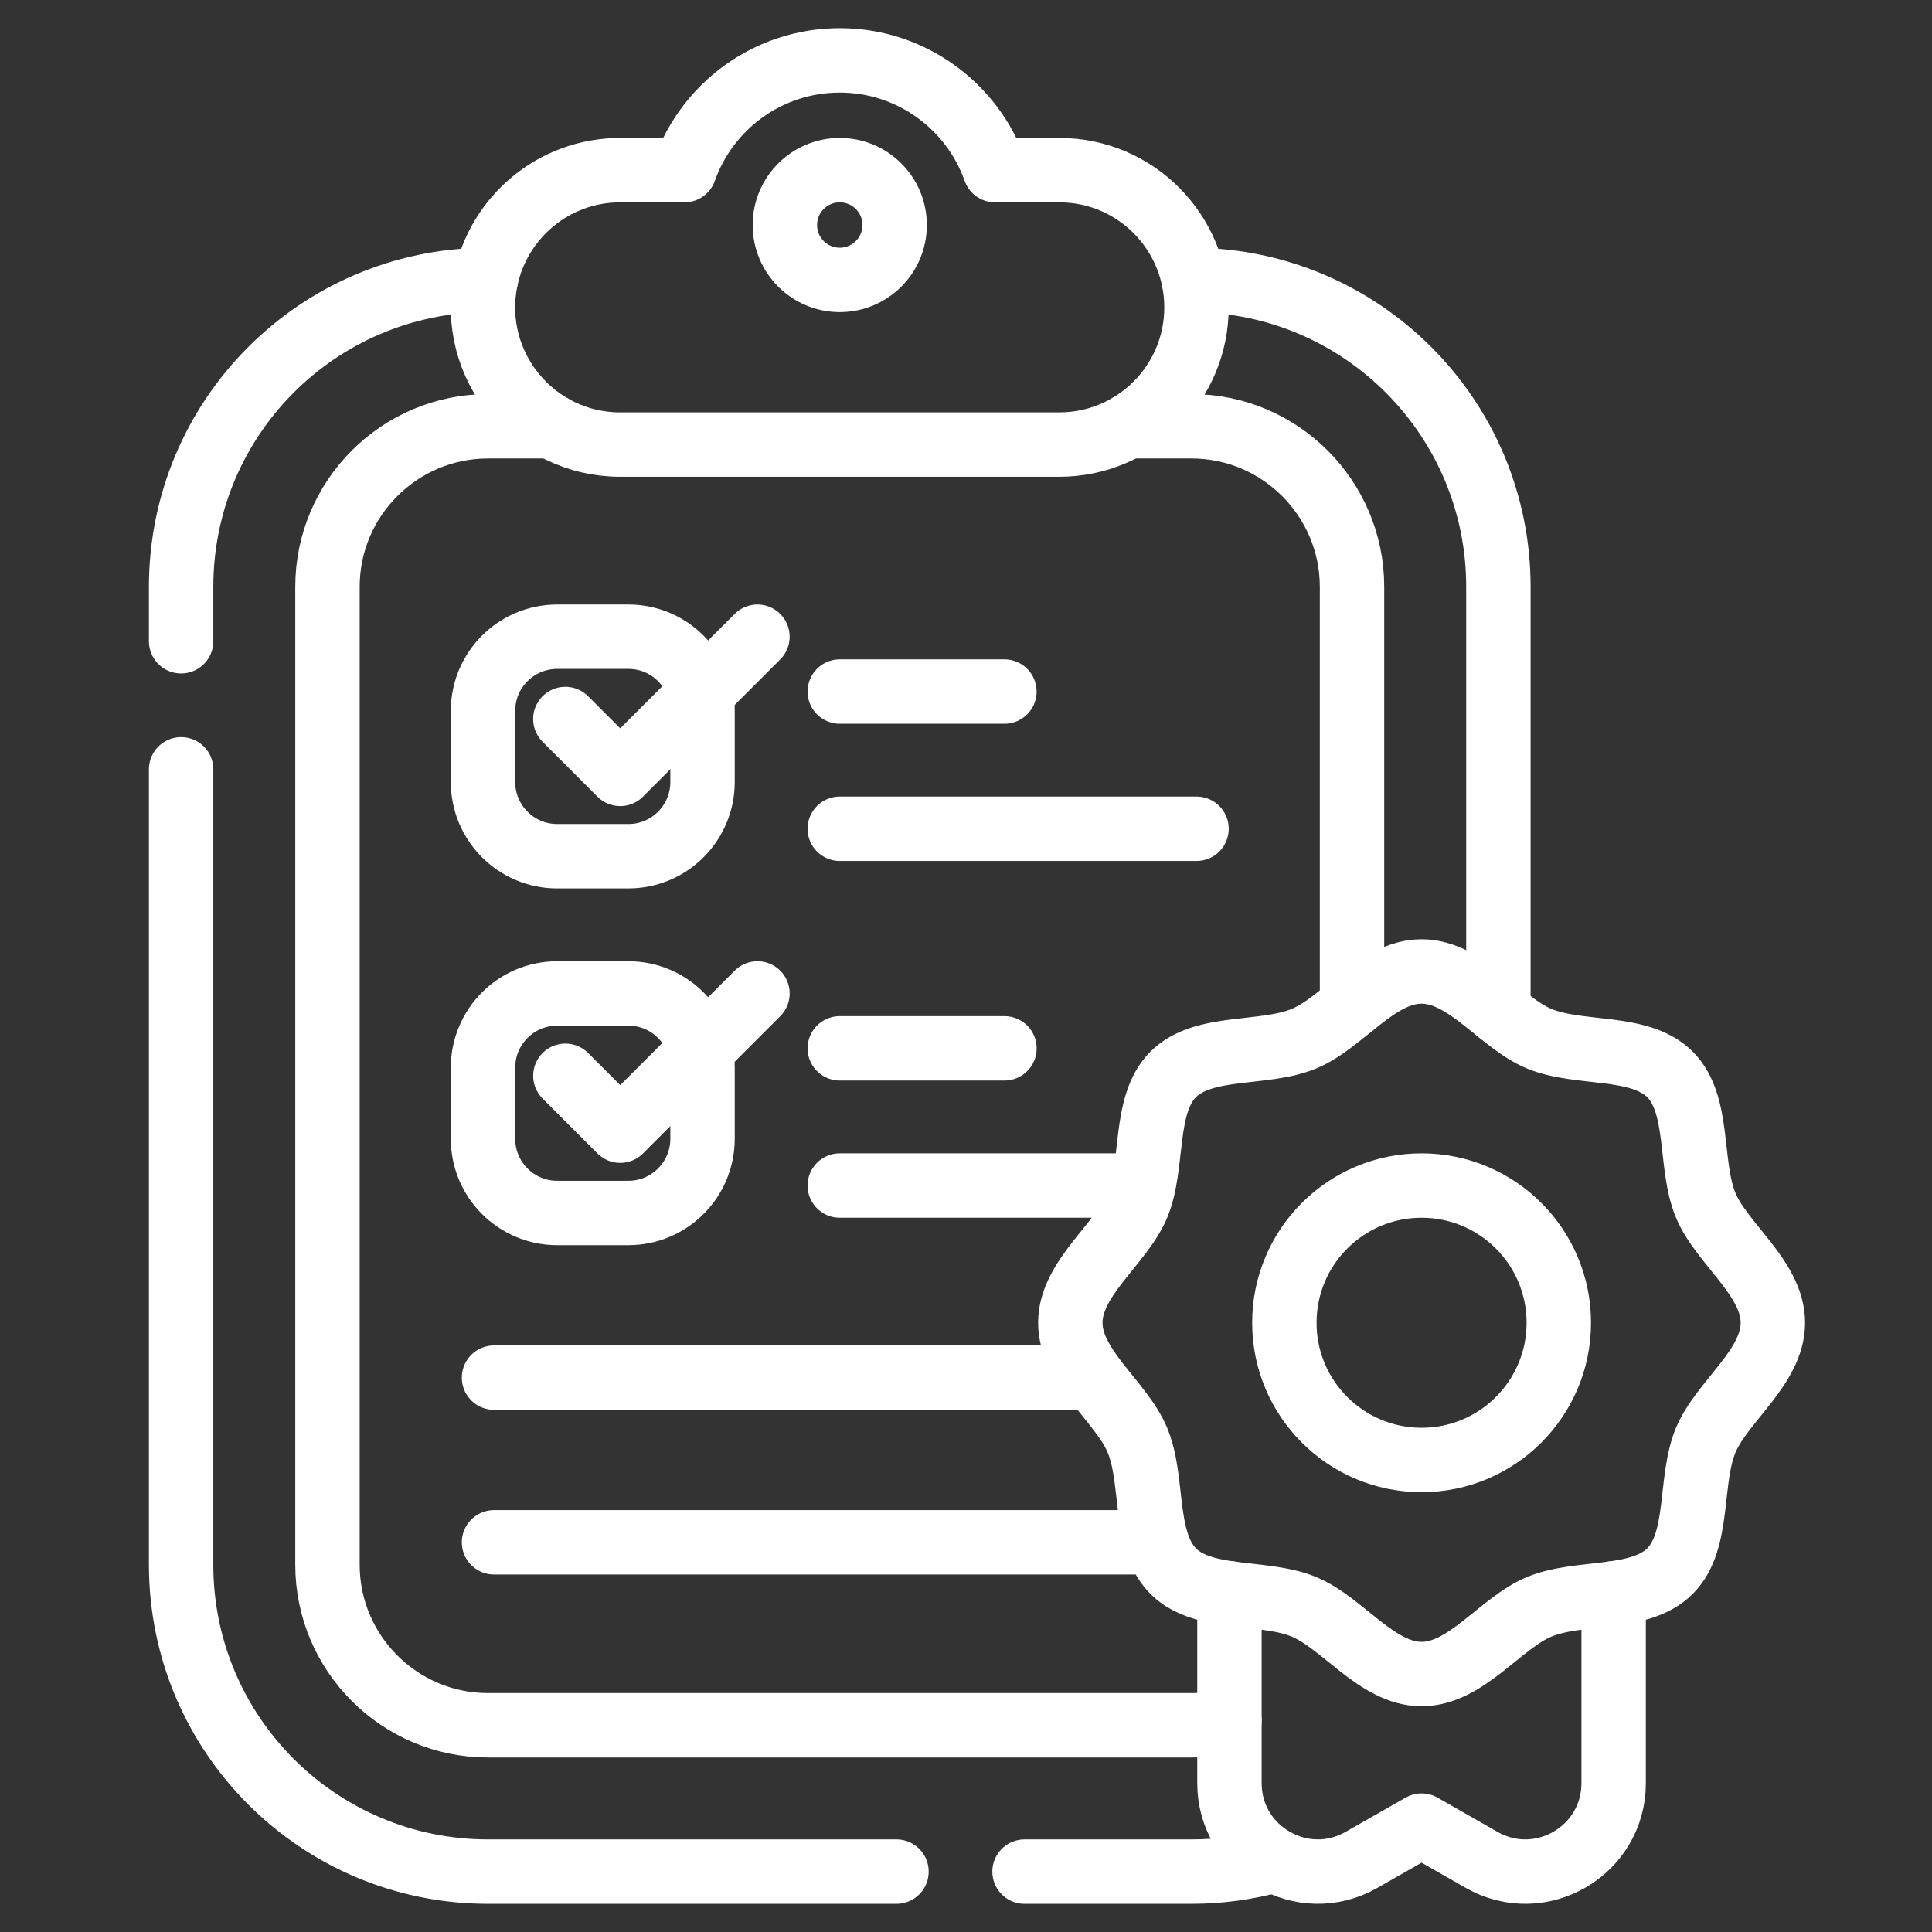
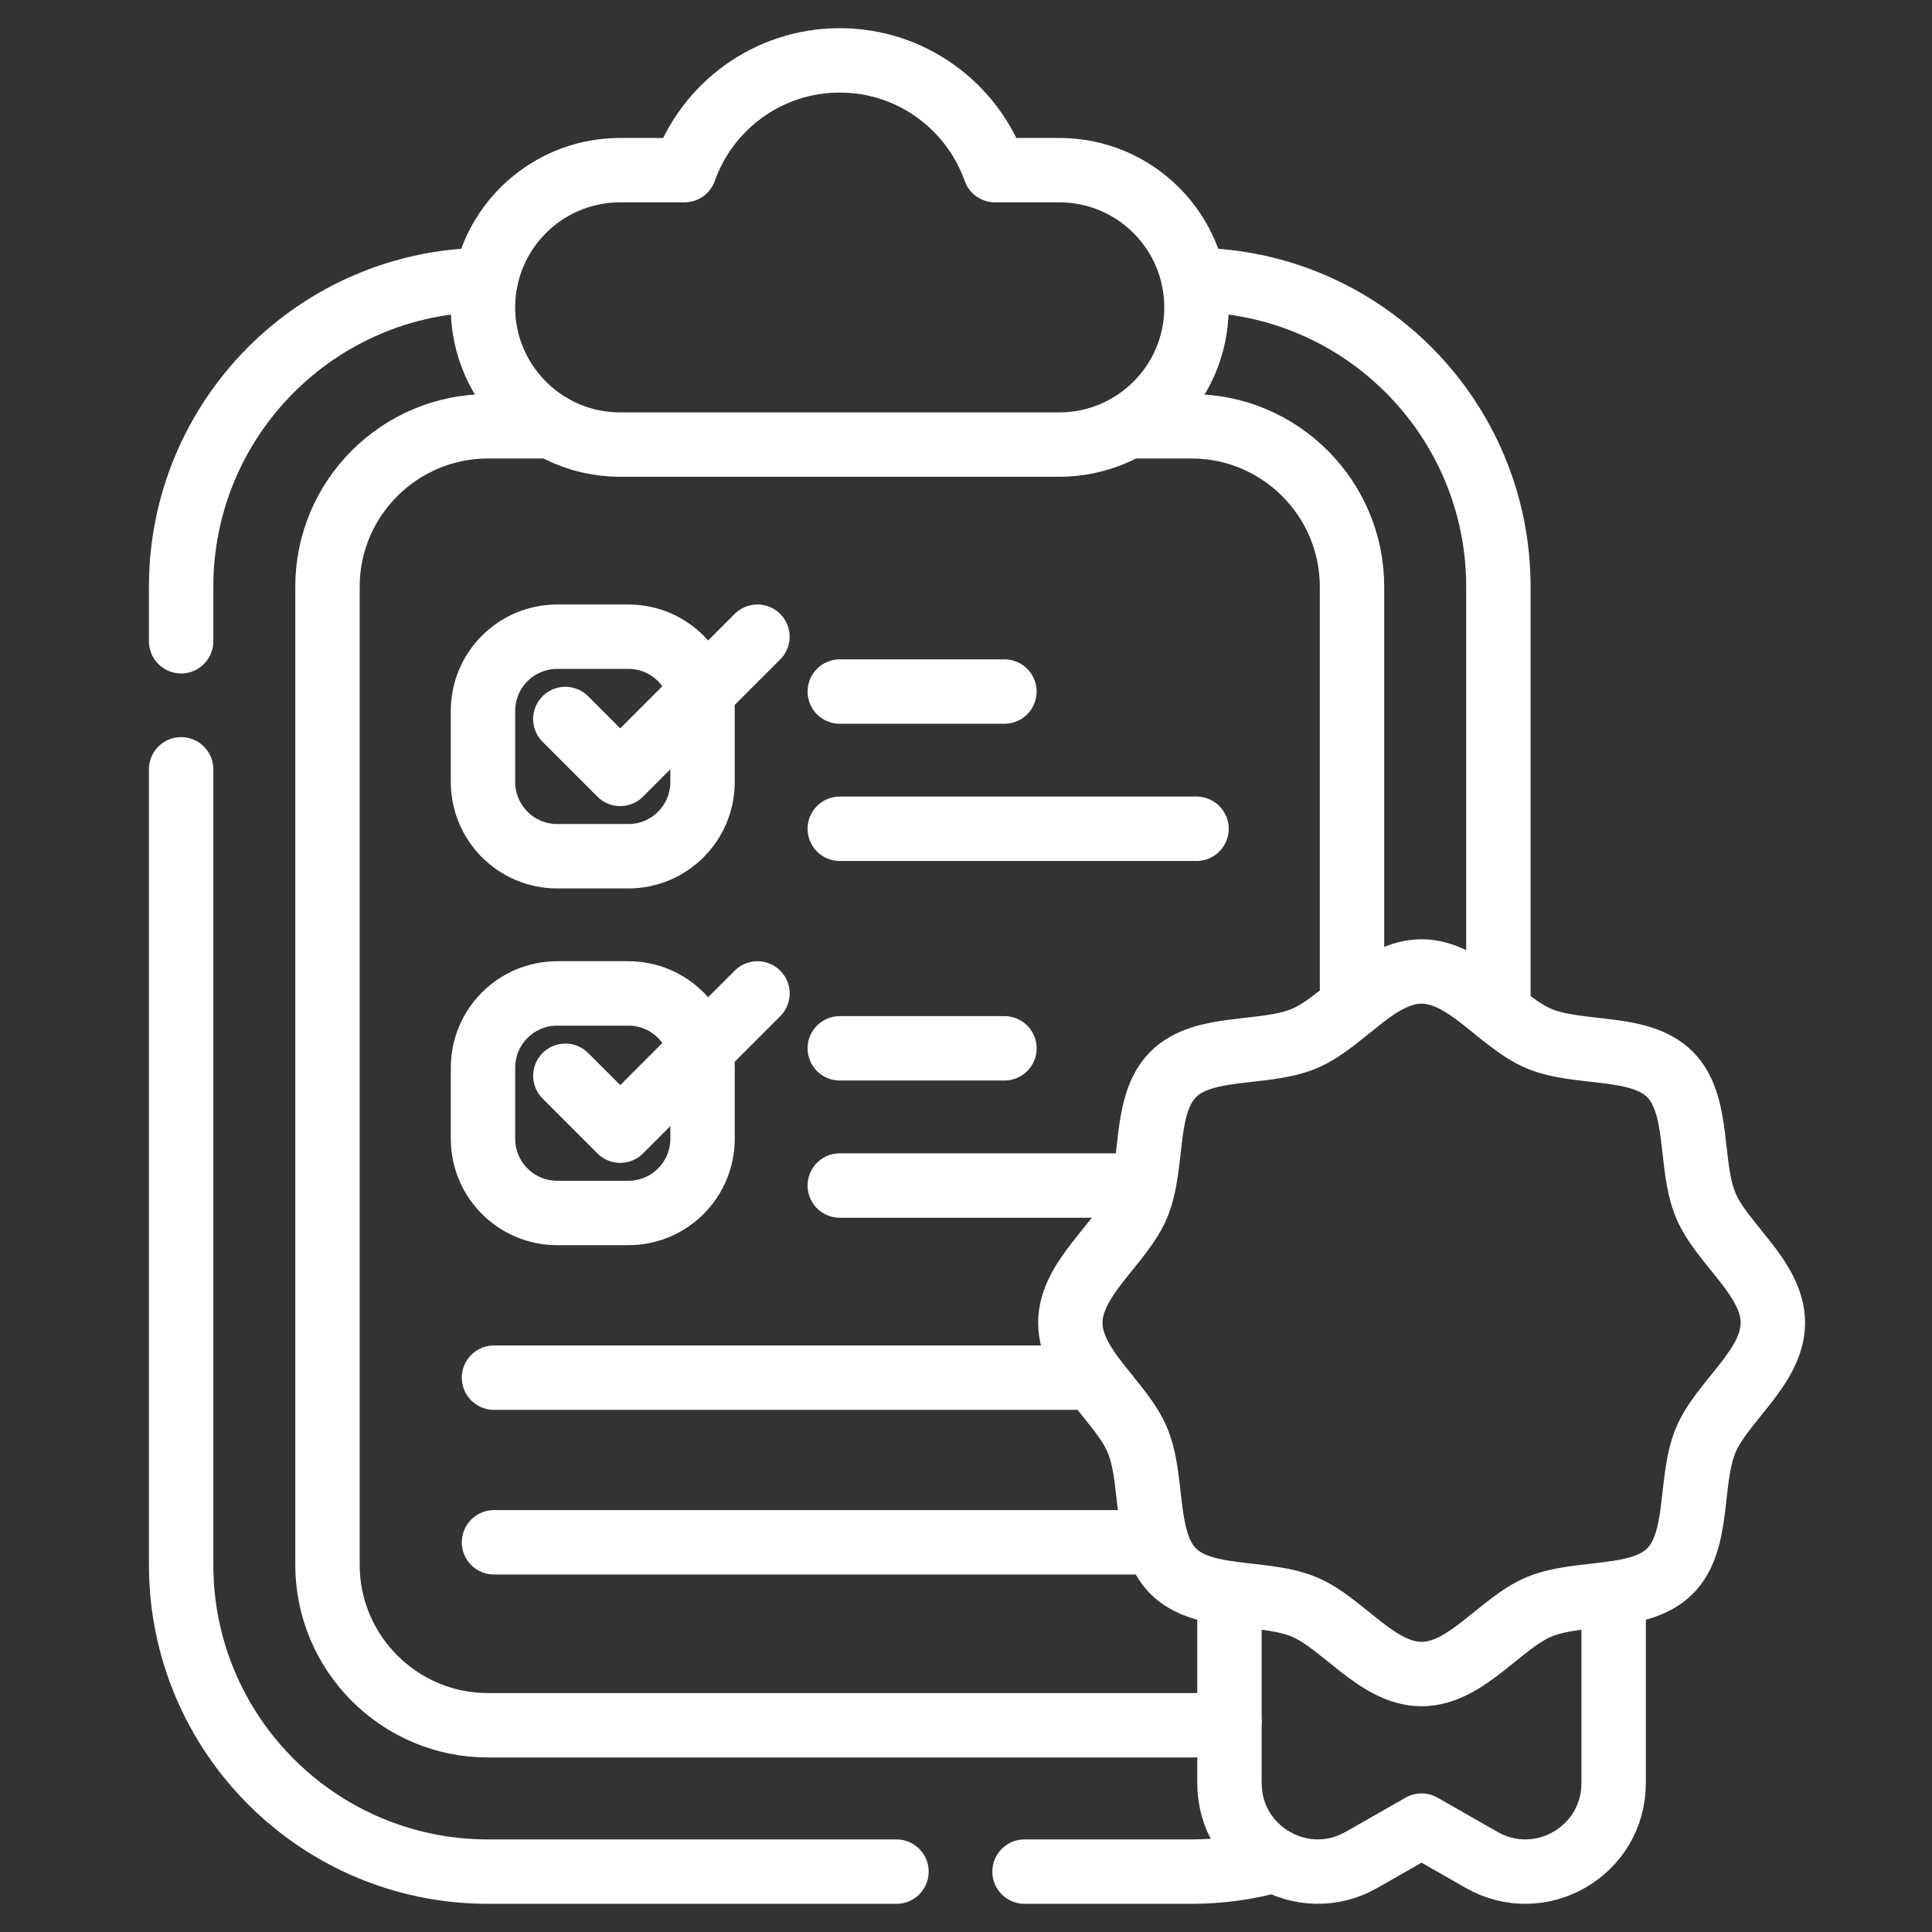
<svg xmlns="http://www.w3.org/2000/svg" width="60" height="60" viewBox="0 0 60 60" fill="none">
  <rect x="0" y="0" width="60" height="60" fill="#333333" stroke="none" />
  <path d="M37.074 8.694C42.304 8.731 46.534 12.983 46.534 18.223V31.422M31.818 58.125H37.005C37.877 58.125 38.746 58.007 39.586 57.772M5.625 23.892V48.596C5.625 53.858 9.892 58.125 15.155 58.125H27.841M5.625 19.915V18.223C5.625 12.983 9.854 8.731 15.085 8.694" stroke="white" stroke-width="2" stroke-miterlimit="10" stroke-linecap="round" stroke-linejoin="round" />
  <path d="M35.025 13.239H37.004C39.752 13.239 41.988 15.475 41.988 18.223V31.238M17.134 13.239H15.154C12.406 13.239 10.17 15.475 10.17 18.223V48.596C10.17 51.343 12.406 53.58 15.154 53.58H37.004C37.41 53.58 37.804 53.531 38.181 53.439" stroke="white" stroke-width="2" stroke-miterlimit="10" stroke-linecap="round" stroke-linejoin="round" />
  <path d="M19.514 26.591H17.305C16.032 26.591 15 25.559 15 24.286V22.077C15 20.804 16.032 19.773 17.305 19.773H19.514C20.799 19.773 21.818 20.818 21.818 22.077V24.286C21.818 25.559 20.786 26.591 19.514 26.591Z" stroke="white" stroke-width="2" stroke-miterlimit="10" stroke-linecap="round" stroke-linejoin="round" />
  <path d="M17.557 22.329L19.261 24.034L23.523 19.773M26.08 25.738H37.159M26.08 21.477H31.193M19.514 37.67H17.305C16.032 37.67 15 36.638 15 35.366V33.157C15 31.884 16.032 30.852 17.305 30.852H19.514C20.799 30.852 21.818 31.898 21.818 33.157V35.366C21.818 36.638 20.786 37.67 19.514 37.67Z" stroke="white" stroke-width="2" stroke-miterlimit="10" stroke-linecap="round" stroke-linejoin="round" />
  <path d="M17.558 33.409L19.262 35.114L23.524 30.852M35.511 36.818H26.08M26.08 32.557H31.194M33.952 42.784H15.342M35.926 47.898H15.342M35.926 47.898C36.269 49 37.024 49.32 38.183 49.483C38.972 49.595 39.824 49.623 40.495 49.901C41.701 50.401 42.762 51.989 44.149 51.989C45.535 51.989 46.596 50.401 47.802 49.901C49.052 49.383 50.921 49.734 51.862 48.793C52.804 47.851 52.452 45.983 52.97 44.733C53.47 43.527 55.058 42.466 55.058 41.08C55.058 39.693 53.47 38.632 52.97 37.426C52.452 36.176 52.804 34.308 51.862 33.366C50.92 32.424 49.052 32.776 47.802 32.258C46.594 31.758 45.536 30.171 44.149 30.17C42.761 30.17 41.705 31.756 40.495 32.258C39.245 32.776 37.377 32.424 36.435 33.366C35.494 34.307 35.845 36.172 35.327 37.426C34.827 38.632 33.24 39.693 33.24 41.079C33.24 42.465 34.829 43.529 35.327 44.733C35.71 45.658 35.617 46.922 35.926 47.898Z" stroke="white" stroke-width="2" stroke-miterlimit="10" stroke-linecap="round" stroke-linejoin="round" />
-   <path d="M44.148 45.341C46.502 45.341 48.41 43.433 48.41 41.08C48.41 38.726 46.502 36.818 44.148 36.818C41.795 36.818 39.887 38.726 39.887 41.08C39.887 43.433 41.795 45.341 44.148 45.341Z" stroke="white" stroke-width="2" stroke-miterlimit="10" stroke-linecap="round" stroke-linejoin="round" />
  <path d="M50.113 49.483V55.378C50.113 57.484 47.838 58.805 46.01 57.759L44.148 56.696L42.285 57.759C40.459 58.804 38.182 57.484 38.182 55.378V49.483" stroke="white" stroke-width="2" stroke-miterlimit="10" stroke-linecap="round" stroke-linejoin="round" />
-   <path d="M26.08 8.693C27.021 8.693 27.784 7.93 27.784 6.989C27.784 6.047 27.021 5.284 26.08 5.284C25.138 5.284 24.375 6.047 24.375 6.989C24.375 7.93 25.138 8.693 26.08 8.693Z" stroke="white" stroke-width="2" stroke-miterlimit="10" stroke-linecap="round" stroke-linejoin="round" />
  <path d="M32.897 5.284H30.901C30.198 3.298 28.305 1.875 26.079 1.875C23.853 1.875 21.959 3.298 21.257 5.284H19.261C17.198 5.284 15.479 6.749 15.085 8.694C14.549 11.339 16.567 13.807 19.261 13.807H32.897C35.24 13.807 37.158 11.909 37.158 9.545C37.158 7.204 35.263 5.284 32.897 5.284Z" stroke="white" stroke-width="2" stroke-miterlimit="10" stroke-linecap="round" stroke-linejoin="round" />
</svg>